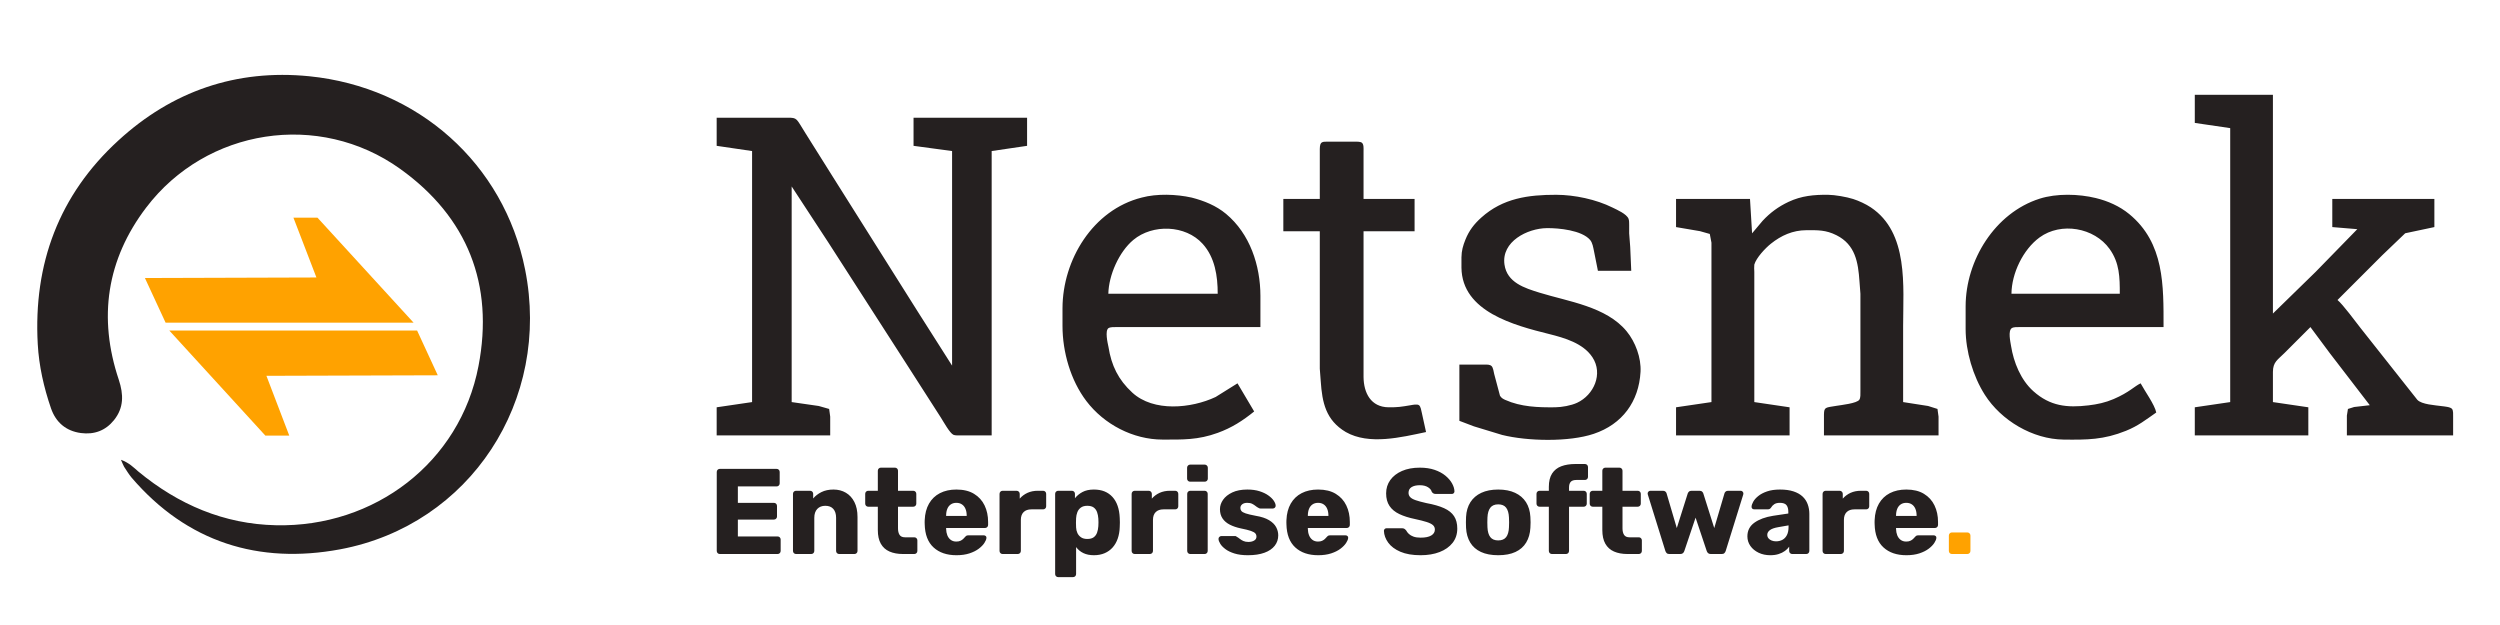
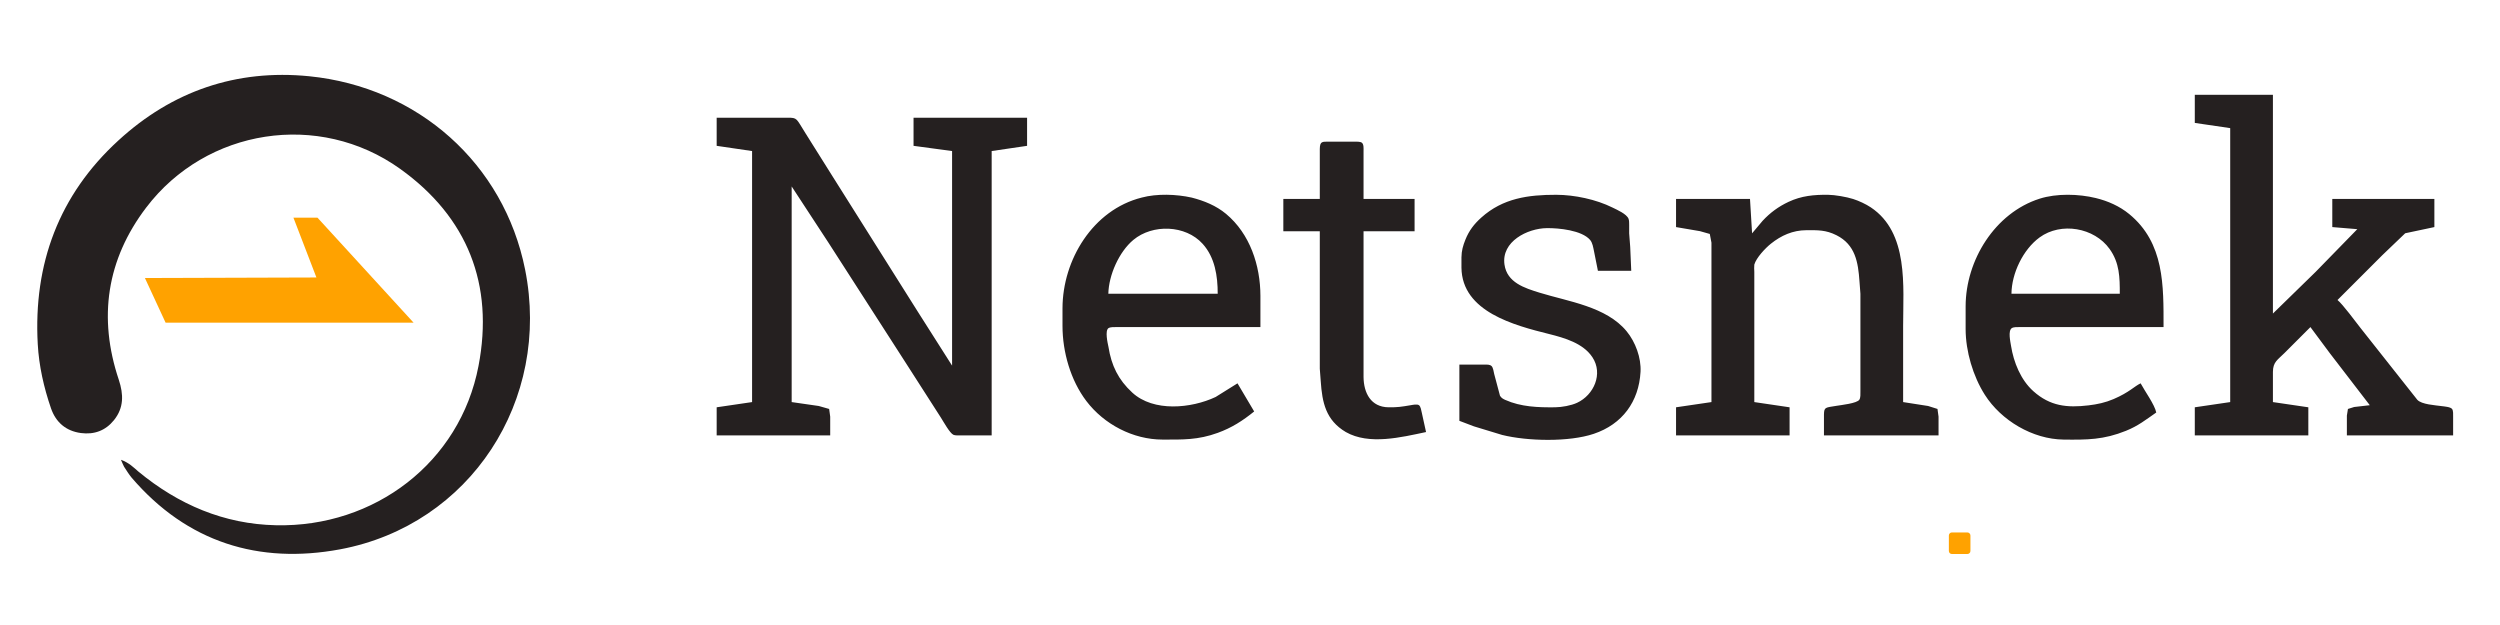
<svg xmlns="http://www.w3.org/2000/svg" width="8in" height="2in" viewBox="0 0 2400 600">
  <path id="Selection" fill="#252020" stroke="none" stroke-width="1" d="M 2107.00,91.00            C 2107.00,91.00 2182.00,91.00 2182.00,91.00              2182.00,91.00 2182.00,301.00 2182.00,301.00              2182.00,301.00 2223.00,261.00 2223.00,261.00              2223.00,261.00 2263.00,220.00 2263.00,220.00              2263.00,220.00 2239.00,218.00 2239.00,218.00              2239.00,218.00 2239.00,191.00 2239.00,191.00              2239.00,191.00 2337.00,191.00 2337.00,191.00              2337.00,191.00 2337.00,218.00 2337.00,218.00              2337.00,218.00 2309.00,223.93 2309.00,223.93              2309.00,223.93 2287.00,245.00 2287.00,245.00              2287.00,245.00 2244.00,288.00 2244.00,288.00              2249.32,292.43 2261.21,308.65 2266.21,315.00              2266.21,315.00 2301.79,360.00 2301.79,360.00              2301.79,360.00 2320.66,383.85 2320.66,383.85              2324.88,388.33 2337.76,388.99 2344.00,389.87              2346.49,390.22 2352.41,390.58 2353.98,392.59              2355.24,394.21 2355.00,397.99 2355.00,400.00              2355.00,400.00 2355.00,418.00 2355.00,418.00              2355.00,418.00 2253.00,418.00 2253.00,418.00              2253.00,418.00 2253.00,399.00 2253.00,399.00              2253.00,399.00 2254.02,392.60 2254.02,392.60              2254.02,392.60 2260.00,390.72 2260.00,390.72              2260.00,390.72 2275.00,389.00 2275.00,389.00              2275.00,389.00 2236.58,339.00 2236.58,339.00              2236.58,339.00 2218.00,314.00 2218.00,314.00              2218.00,314.00 2193.00,339.00 2193.00,339.00              2186.51,345.49 2182.06,347.48 2182.00,357.00              2182.00,357.00 2182.00,386.00 2182.00,386.00              2182.00,386.00 2216.00,391.00 2216.00,391.00              2216.00,391.00 2216.00,418.00 2216.00,418.00              2216.00,418.00 2107.00,418.00 2107.00,418.00              2107.00,418.00 2107.00,391.00 2107.00,391.00              2107.00,391.00 2141.00,386.00 2141.00,386.00              2141.00,386.00 2141.00,123.00 2141.00,123.00              2141.00,123.00 2107.00,118.00 2107.00,118.00              2107.00,118.00 2107.00,91.00 2107.00,91.00 Z            M 688.00,113.00            C 688.00,113.00 756.00,113.00 756.00,113.00              765.65,113.02 764.11,113.39 773.32,128.00              773.32,128.00 799.69,170.00 799.69,170.00              799.69,170.00 880.95,299.00 880.95,299.00              880.95,299.00 914.00,351.00 914.00,351.00              914.00,351.00 914.00,145.00 914.00,145.00              914.00,145.00 877.00,140.00 877.00,140.00              877.00,140.00 877.00,113.00 877.00,113.00              877.00,113.00 986.00,113.00 986.00,113.00              986.00,113.00 986.00,140.00 986.00,140.00              986.00,140.00 952.00,145.00 952.00,145.00              952.00,145.00 952.00,418.00 952.00,418.00              952.00,418.00 922.00,418.00 922.00,418.00              920.18,418.00 916.94,418.14 915.32,417.43              911.81,415.89 905.65,404.65 903.31,401.00              903.31,401.00 869.95,349.00 869.95,349.00              869.95,349.00 795.34,233.00 795.34,233.00              795.34,233.00 760.00,179.00 760.00,179.00              760.00,179.00 760.00,386.00 760.00,386.00              760.00,386.00 786.00,389.75 786.00,389.75              786.00,389.75 795.98,392.59 795.98,392.59              795.98,392.59 797.00,400.00 797.00,400.00              797.00,400.00 797.00,418.00 797.00,418.00              797.00,418.00 688.00,418.00 688.00,418.00              688.00,418.00 688.00,391.00 688.00,391.00              688.00,391.00 722.00,386.00 722.00,386.00              722.00,386.00 722.00,145.00 722.00,145.00              722.00,145.00 688.00,140.00 688.00,140.00              688.00,140.00 688.00,113.00 688.00,113.00 Z            M 1267.00,191.00            C 1267.00,191.00 1267.00,143.00 1267.00,143.00              1267.14,135.51 1269.26,136.01 1276.00,136.00              1276.00,136.00 1300.00,136.00 1300.00,136.00              1301.99,136.00 1305.81,135.77 1307.40,137.02              1309.38,138.59 1309.00,142.70 1309.00,145.00              1309.00,145.00 1309.00,191.00 1309.00,191.00              1309.00,191.00 1358.00,191.00 1358.00,191.00              1358.00,191.00 1358.00,222.00 1358.00,222.00              1358.00,222.00 1309.00,222.00 1309.00,222.00              1309.00,222.00 1309.00,362.00 1309.00,362.00              1309.18,377.28 1316.03,390.79 1333.00,391.00              1341.85,391.10 1345.38,390.49 1354.00,389.04              1356.17,388.73 1360.42,387.62 1362.27,389.04              1363.88,390.23 1364.43,394.07 1364.88,396.00              1364.88,396.00 1369.00,414.77 1369.00,414.77              1345.34,419.76 1314.33,427.50 1292.00,414.77              1272.70,403.34 1269.31,386.39 1267.91,366.00              1267.91,366.00 1267.00,354.00 1267.00,354.00              1267.00,354.00 1267.00,222.00 1267.00,222.00              1267.00,222.00 1232.00,222.00 1232.00,222.00              1232.00,222.00 1232.00,191.00 1232.00,191.00              1232.00,191.00 1267.00,191.00 1267.00,191.00 Z            M 1204.00,395.00            C 1192.97,403.95 1182.42,410.68 1169.00,415.56              1150.11,422.44 1135.47,422.03 1116.00,422.00              1087.71,421.96 1059.92,407.40 1042.90,385.00              1027.75,365.07 1020.04,337.89 1020.00,313.00              1020.00,313.00 1020.00,296.00 1020.00,296.00              1020.07,249.42 1049.23,201.44 1096.00,189.68              1110.63,185.73 1129.36,186.41 1144.00,189.68              1155.90,192.71 1167.51,197.42 1177.00,205.32              1199.94,224.43 1209.95,254.80 1210.00,284.00              1210.00,284.00 1210.00,314.00 1210.00,314.00              1210.00,314.00 1072.00,314.00 1072.00,314.00              1069.82,314.00 1066.15,313.79 1064.12,315.02              1060.65,317.48 1063.26,329.05 1064.12,333.00              1066.93,350.87 1073.54,364.54 1087.00,376.91              1107.45,395.70 1143.57,392.12 1167.00,381.11              1167.00,381.11 1188.00,368.00 1188.00,368.00              1188.00,368.00 1204.00,395.00 1204.00,395.00 Z            M 1401.00,350.00            C 1401.00,350.00 1425.00,350.00 1425.00,350.00              1427.28,350.02 1430.40,349.75 1432.07,351.60              1433.42,353.10 1433.98,356.99 1434.42,359.00              1434.42,359.00 1439.98,379.89 1439.98,379.89              1441.26,381.99 1442.83,382.92 1445.00,383.89              1460.19,390.69 1476.72,391.19 1493.00,391.00              1499.37,390.92 1508.22,389.36 1514.00,386.68              1530.15,379.17 1539.18,358.85 1528.75,343.00              1519.86,329.48 1501.89,324.35 1487.00,320.63              1454.04,312.38 1403.50,299.35 1403.00,257.00              1403.00,257.00 1403.00,247.00 1403.00,247.00              1403.08,240.67 1404.47,235.84 1406.82,230.00              1410.32,221.32 1415.11,215.10 1422.04,208.87              1442.80,190.21 1467.28,186.96 1494.00,187.00              1511.55,187.03 1532.27,191.43 1548.00,199.25              1552.40,201.43 1561.59,205.38 1563.40,210.04              1564.05,211.72 1563.99,214.20 1564.00,216.00              1564.00,216.00 1564.00,224.00 1564.00,224.00              1564.00,224.00 1565.00,237.00 1565.00,237.00              1565.00,237.00 1566.00,260.00 1566.00,260.00              1566.00,260.00 1534.00,260.00 1534.00,260.00              1534.00,260.00 1530.21,241.00 1530.21,241.00              1529.46,237.52 1528.86,233.10 1526.49,230.33              1518.55,221.04 1496.54,218.87 1485.00,219.00              1466.30,219.22 1441.14,231.87 1444.30,254.00              1446.77,271.29 1463.64,276.53 1478.00,280.98              1505.63,289.53 1541.99,294.26 1561.54,318.00              1570.01,328.29 1575.67,343.55 1574.91,357.00              1573.29,385.62 1557.41,407.26 1530.00,416.48              1506.18,424.50 1466.34,423.58 1442.00,417.53              1442.00,417.53 1415.00,409.31 1415.00,409.31              1415.00,409.31 1401.00,404.00 1401.00,404.00              1401.00,404.00 1401.00,350.00 1401.00,350.00 Z            M 1682.00,224.00            C 1682.00,224.00 1692.09,212.00 1692.09,212.00              1699.36,204.17 1707.34,198.32 1717.00,193.78              1729.40,187.95 1741.52,186.85 1755.00,187.00              1761.61,187.08 1772.67,189.02 1779.00,191.03              1784.49,192.77 1791.22,195.90 1796.00,199.09              1832.47,223.39 1827.00,274.81 1827.00,313.00              1827.00,313.00 1827.00,345.00 1827.00,345.00              1827.00,345.00 1827.00,386.00 1827.00,386.00              1827.00,386.00 1851.00,389.75 1851.00,389.75              1851.00,389.75 1859.98,392.58 1859.98,392.58              1859.98,392.58 1861.00,400.00 1861.00,400.00              1861.00,400.00 1861.00,418.00 1861.00,418.00              1861.00,418.00 1751.00,418.00 1751.00,418.00              1751.00,418.00 1751.00,398.00 1751.00,398.00              1751.14,390.62 1752.38,391.37 1763.00,389.59              1767.53,388.83 1782.69,387.24 1784.98,383.70              1786.21,381.79 1786.00,378.24 1786.00,376.00              1786.00,376.00 1786.00,282.00 1786.00,282.00              1786.00,282.00 1785.09,270.00 1785.09,270.00              1783.84,251.88 1781.15,234.91 1763.00,225.81              1752.71,220.65 1745.03,220.95 1734.00,221.00              1721.06,221.06 1709.99,226.01 1700.00,234.00              1694.74,238.21 1686.06,247.36 1684.14,254.00              1683.92,255.99 1684.00,258.91 1684.14,261.00              1684.14,261.00 1684.14,386.00 1684.14,386.00              1684.14,386.00 1718.00,391.00 1718.00,391.00              1718.00,391.00 1718.00,418.00 1718.00,418.00              1718.00,418.00 1609.00,418.00 1609.00,418.00              1609.00,418.00 1609.00,391.00 1609.00,391.00              1609.00,391.00 1643.00,386.00 1643.00,386.00              1643.00,386.00 1643.00,233.00 1643.00,233.00              1643.00,233.00 1641.40,224.59 1641.40,224.59              1641.40,224.59 1632.00,221.92 1632.00,221.92              1632.00,221.92 1609.00,218.00 1609.00,218.00              1609.00,218.00 1609.00,191.00 1609.00,191.00              1609.00,191.00 1680.00,191.00 1680.00,191.00              1680.00,191.00 1682.00,224.00 1682.00,224.00 Z            M 2070.00,396.00            C 2059.85,403.03 2052.81,408.76 2041.00,413.55              2019.54,422.24 2003.51,422.26 1981.00,422.00              1951.38,421.65 1921.18,403.74 1905.44,379.00              1894.08,361.17 1887.03,337.18 1887.00,316.00              1887.00,316.00 1887.00,294.00 1887.00,294.00              1887.07,249.92 1915.03,204.48 1958.00,190.75              1974.30,185.54 1995.49,186.10 2012.00,190.13              2023.55,192.95 2034.75,197.88 2044.00,205.46              2077.97,233.30 2077.00,274.33 2077.00,314.00              2077.00,314.00 1939.00,314.00 1939.00,314.00              1936.81,314.00 1933.16,313.79 1931.31,315.02              1927.55,317.53 1929.95,327.98 1930.59,332.00              1933.09,347.81 1939.90,364.71 1952.04,375.57              1968.12,389.95 1984.43,391.61 2005.00,389.15              2013.42,388.15 2021.16,386.49 2029.00,383.13              2044.24,376.60 2049.01,370.78 2055.00,368.00              2059.06,375.59 2068.47,388.44 2070.00,396.00 Z            M 1169.00,282.00            C 1169.00,265.01 1166.38,247.18 1154.56,234.09              1138.09,215.83 1106.48,214.91 1088.00,230.32              1074.24,241.80 1064.39,264.12 1064.00,282.00              1064.00,282.00 1169.00,282.00 1169.00,282.00 Z            M 2035.00,282.00            C 2035.00,266.35 2034.85,252.46 2025.21,239.00              2010.48,218.43 1978.59,212.91 1958.00,227.93              1942.16,239.48 1931.18,262.42 1931.00,282.00              1931.00,282.00 2035.00,282.00 2035.00,282.00 Z" />
-   <path id="Path #4" fill="#252020" stroke="none" stroke-width="1" d="M 691.00,531.85            C 690.19,531.85 689.49,531.57 688.93,531.00              688.36,530.43 688.08,529.74 688.08,528.91              688.08,528.91 688.08,453.10 688.08,453.10              688.08,452.25 688.36,451.53 688.93,450.96              689.49,450.40 690.19,450.12 691.00,450.12              691.00,450.12 745.53,450.12 745.53,450.12              746.38,450.12 747.09,450.40 747.65,450.96              748.22,451.53 748.50,452.25 748.50,453.10              748.50,453.10 748.50,464.05 748.50,464.05              748.50,464.87 748.22,465.56 747.65,466.13              747.09,466.69 746.38,466.97 745.53,466.97              745.53,466.97 708.35,466.97 708.35,466.97              708.35,466.97 708.35,482.73 708.35,482.73              708.35,482.73 742.95,482.73 742.95,482.73              743.81,482.73 744.52,483.02 745.07,483.58              745.64,484.15 745.92,484.86 745.92,485.72              745.92,485.72 745.92,495.87 745.92,495.87              745.92,496.68 745.64,497.38 745.07,497.94              744.52,498.51 743.81,498.79 742.95,498.79              742.95,498.79 708.35,498.79 708.35,498.79              708.35,498.79 708.35,514.99 708.35,514.99              708.35,514.99 746.46,514.99 746.46,514.99              747.32,514.99 748.02,515.27 748.58,515.84              749.15,516.41 749.43,517.11 749.43,517.96              749.43,517.96 749.43,528.91 749.43,528.91              749.43,529.74 749.15,530.43 748.58,531.00              748.02,531.57 747.32,531.85 746.46,531.85              746.46,531.85 691.00,531.85 691.00,531.85 Z            M 764.20,531.85            C 763.37,531.85 762.67,531.57 762.11,531.00              761.54,530.43 761.26,529.74 761.26,528.91              761.26,528.91 761.26,474.07 761.26,474.07              761.26,473.24 761.54,472.55 762.11,471.99              762.67,471.43 763.37,471.14 764.20,471.14              764.20,471.14 777.71,471.14 777.71,471.14              778.53,471.14 779.23,471.43 779.80,471.99              780.37,472.55 780.65,473.24 780.65,474.07              780.65,474.07 780.65,478.53 780.65,478.53              782.65,476.10 785.28,474.07 788.54,472.43              791.82,470.79 795.67,469.96 800.12,469.96              804.59,469.96 808.55,470.98 812.01,473.01              815.48,475.04 818.21,478.01 820.20,481.92              822.20,485.82 823.21,490.62 823.21,496.34              823.21,496.34 823.21,528.91 823.21,528.91              823.21,529.74 822.92,530.43 822.36,531.00              821.79,531.57 821.09,531.85 820.27,531.85              820.27,531.85 805.59,531.85 805.59,531.85              804.76,531.85 804.07,531.57 803.50,531.00              802.93,530.43 802.65,529.74 802.65,528.91              802.65,528.91 802.65,497.08 802.65,497.08              802.65,493.43 801.76,490.60 799.99,488.58              798.22,486.57 795.66,485.56 792.30,485.56              789.06,485.56 786.49,486.57 784.58,488.58              782.68,490.60 781.73,493.43 781.73,497.08              781.73,497.08 781.73,528.91 781.73,528.91              781.73,529.74 781.45,530.43 780.88,531.00              780.33,531.57 779.63,531.85 778.81,531.85              778.81,531.85 764.20,531.85 764.20,531.85 Z            M 866.91,531.85            C 861.89,531.85 857.56,531.06 853.94,529.47              850.31,527.88 847.53,525.39 845.60,521.99              843.67,518.59 842.71,514.21 842.71,508.84              842.71,508.84 842.71,486.45 842.71,486.45              842.71,486.45 833.52,486.45 833.52,486.45              832.69,486.45 832.00,486.16 831.43,485.60              830.87,485.03 830.60,484.33 830.60,483.50              830.60,483.50 830.60,474.07 830.60,474.07              830.60,473.24 830.87,472.55 831.43,471.99              832.00,471.43 832.69,471.14 833.52,471.14              833.52,471.14 842.71,471.14 842.71,471.14              842.71,471.14 842.71,451.88 842.71,451.88              842.71,451.06 842.99,450.37 843.56,449.80              844.12,449.23 844.82,448.95 845.63,448.95              845.63,448.95 859.16,448.95 859.16,448.95              859.98,448.95 860.68,449.23 861.24,449.80              861.80,450.37 862.08,451.06 862.08,451.88              862.08,451.88 862.08,471.14 862.08,471.14              862.08,471.14 876.71,471.14 876.71,471.14              877.54,471.14 878.24,471.43 878.80,471.99              879.37,472.55 879.65,473.24 879.65,474.07              879.65,474.07 879.65,483.50 879.65,483.50              879.65,484.33 879.37,485.03 878.80,485.60              878.24,486.16 877.54,486.45 876.71,486.45              876.71,486.45 862.08,486.45 862.08,486.45              862.08,486.45 862.08,507.22 862.08,507.22              862.08,509.89 862.59,511.98 863.61,513.51              864.64,515.05 866.35,515.81 868.74,515.81              868.74,515.81 877.73,515.81 877.73,515.81              878.56,515.81 879.26,516.09 879.82,516.66              880.39,517.22 880.67,517.92 880.67,518.75              880.67,518.75 880.67,528.91 880.67,528.91              880.67,529.74 880.39,530.43 879.82,531.00              879.26,531.57 878.56,531.85 877.73,531.85              877.73,531.85 866.91,531.85 866.91,531.85 Z            M 918.18,533.01            C 908.97,533.01 901.65,530.52 896.21,525.53              890.78,520.54 887.95,513.13 887.72,503.32              887.69,502.79 887.67,502.11 887.67,501.28              887.67,500.45 887.69,499.79 887.72,499.31              887.96,493.14 889.34,487.86 891.86,483.47              894.37,479.08 897.87,475.73 902.35,473.42              906.82,471.12 912.07,469.96 918.10,469.96              924.92,469.96 930.57,471.33 935.06,474.07              939.56,476.80 942.93,480.50 945.19,485.19              947.45,489.87 948.58,495.19 948.58,501.12              948.58,501.12 948.58,503.97 948.58,503.97              948.58,504.78 948.29,505.48 947.70,506.04              947.13,506.61 946.42,506.89 945.60,506.89              945.60,506.89 908.28,506.89 908.28,506.89              908.28,506.95 908.28,507.06 908.28,507.22              908.28,507.38 908.28,507.54 908.28,507.69              908.33,509.98 908.72,512.05 909.44,513.89              910.17,515.73 911.27,517.19 912.73,518.28              914.18,519.36 915.95,519.90 918.04,519.90              919.58,519.90 920.88,519.66 921.93,519.19              922.98,518.71 923.87,518.13 924.58,517.46              925.30,516.79 925.85,516.21 926.24,515.73              926.94,514.92 927.50,514.42 927.93,514.22              928.37,514.02 929.05,513.92 929.96,513.92              929.96,513.92 944.45,513.92 944.45,513.92              945.20,513.92 945.83,514.15 946.33,514.61              946.84,515.06 947.05,515.66 946.98,516.41              946.89,517.74 946.24,519.35 945.01,521.23              943.79,523.12 941.98,524.97 939.60,526.77              937.23,528.57 934.25,530.07 930.65,531.25              927.07,532.42 922.91,533.01 918.18,533.01 Z            M 908.28,495.32            C 908.28,495.32 928.03,495.32 928.03,495.32              928.03,495.32 928.03,495.06 928.03,495.06              928.03,492.54 927.64,490.35 926.86,488.51              926.10,486.66 924.97,485.23 923.48,484.23              921.99,483.22 920.20,482.72 918.10,482.72              916.02,482.72 914.24,483.22 912.76,484.23              911.28,485.23 910.16,486.66 909.41,488.51              908.65,490.35 908.28,492.54 908.28,495.06              908.28,495.06 908.28,495.32 908.28,495.32 Z            M 962.49,531.85            C 961.66,531.85 960.96,531.57 960.40,531.00              959.83,530.43 959.55,529.74 959.55,528.91              959.55,528.91 959.55,474.12 959.55,474.12              959.55,473.29 959.83,472.59 960.40,472.01              960.96,471.43 961.66,471.14 962.49,471.14              962.49,471.14 975.95,471.14 975.95,471.14              976.77,471.14 977.48,471.43 978.06,472.01              978.64,472.59 978.94,473.29 978.94,474.12              978.94,474.12 978.94,478.68 978.94,478.68              981.01,476.30 983.51,474.45 986.42,473.12              989.34,471.80 992.62,471.14 996.27,471.14              996.27,471.14 1001.40,471.14 1001.40,471.14              1002.22,471.14 1002.91,471.43 1003.47,471.99              1004.04,472.55 1004.32,473.24 1004.32,474.07              1004.32,474.07 1004.32,486.07 1004.32,486.07              1004.32,486.90 1004.04,487.59 1003.47,488.16              1002.91,488.72 1002.22,488.99 1001.40,488.99              1001.40,488.99 990.10,488.99 990.10,488.99              986.88,488.99 984.40,489.87 982.65,491.62              980.90,493.37 980.02,495.86 980.02,499.07              980.02,499.07 980.02,528.91 980.02,528.91              980.02,529.74 979.73,530.43 979.16,531.00              978.58,531.57 977.88,531.85 977.05,531.85              977.05,531.85 962.49,531.85 962.49,531.85 Z            M 1015.88,554.04            C 1015.05,554.04 1014.36,553.76 1013.79,553.19              1013.22,552.63 1012.94,551.93 1012.94,551.10              1012.94,551.10 1012.94,474.07 1012.94,474.07              1012.94,473.24 1013.22,472.55 1013.79,471.99              1014.36,471.43 1015.05,471.14 1015.88,471.14              1015.88,471.14 1029.03,471.14 1029.03,471.14              1029.85,471.14 1030.55,471.43 1031.10,471.99              1031.67,472.55 1031.95,473.24 1031.95,474.07              1031.95,474.07 1031.95,478.31 1031.95,478.31              1033.81,475.92 1036.22,473.92 1039.17,472.34              1042.13,470.76 1045.78,469.96 1050.12,469.96              1053.98,469.96 1057.39,470.57 1060.36,471.77              1063.32,472.98 1065.87,474.75 1067.98,477.09              1070.10,479.42 1071.75,482.26 1072.92,485.63              1074.09,488.99 1074.77,492.85 1074.95,497.20              1075.03,498.71 1075.08,500.14 1075.08,501.50              1075.08,502.85 1075.03,504.30 1074.95,505.85              1074.83,510.00 1074.17,513.76 1073.00,517.10              1071.83,520.44 1070.18,523.29 1068.06,525.65              1065.94,528.00 1063.38,529.82 1060.39,531.09              1057.40,532.37 1053.98,533.01 1050.12,533.01              1046.26,533.01 1042.91,532.34 1040.07,530.98              1037.24,529.63 1034.90,527.70 1033.05,525.18              1033.05,525.18 1033.05,551.10 1033.05,551.10              1033.05,551.93 1032.77,552.63 1032.21,553.19              1031.64,553.76 1030.94,554.04 1030.11,554.04              1030.11,554.04 1015.88,554.04 1015.88,554.04 Z            M 1043.80,517.41            C 1046.44,517.41 1048.50,516.86 1049.98,515.76              1051.46,514.66 1052.52,513.18 1053.19,511.33              1053.85,509.47 1054.25,507.41 1054.41,505.13              1054.58,502.71 1054.58,500.29 1054.41,497.86              1054.25,495.59 1053.85,493.52 1053.19,491.67              1052.52,489.80 1051.46,488.32 1049.98,487.22              1048.50,486.11 1046.44,485.56 1043.80,485.56              1041.26,485.56 1039.21,486.13 1037.65,487.26              1036.09,488.40 1034.97,489.87 1034.27,491.68              1033.56,493.50 1033.16,495.44 1033.05,497.50              1032.97,499.01 1032.93,500.47 1032.93,501.87              1032.93,503.28 1032.97,504.76 1033.05,506.32              1033.13,508.27 1033.55,510.09 1034.33,511.77              1035.11,513.43 1036.28,514.79 1037.82,515.84              1039.37,516.89 1041.36,517.41 1043.80,517.41 Z            M 1089.31,531.85            C 1088.48,531.85 1087.79,531.57 1087.22,531.00              1086.65,530.43 1086.37,529.74 1086.37,528.91              1086.37,528.91 1086.37,474.12 1086.37,474.12              1086.37,473.29 1086.65,472.59 1087.22,472.01              1087.79,471.43 1088.48,471.14 1089.31,471.14              1089.31,471.14 1102.77,471.14 1102.77,471.14              1103.60,471.14 1104.30,471.43 1104.88,472.01              1105.47,472.59 1105.76,473.29 1105.76,474.12              1105.76,474.12 1105.76,478.68 1105.76,478.68              1107.84,476.30 1110.33,474.45 1113.25,473.12              1116.16,471.80 1119.44,471.14 1123.09,471.14              1123.09,471.14 1128.22,471.14 1128.22,471.14              1129.05,471.14 1129.74,471.43 1130.30,471.99              1130.86,472.55 1131.15,473.24 1131.15,474.07              1131.15,474.07 1131.15,486.07 1131.15,486.07              1131.15,486.90 1130.86,487.59 1130.30,488.16              1129.74,488.72 1129.05,488.99 1128.22,488.99              1128.22,488.99 1116.93,488.99 1116.93,488.99              1113.71,488.99 1111.22,489.87 1109.47,491.62              1107.72,493.37 1106.85,495.86 1106.85,499.07              1106.85,499.07 1106.85,528.91 1106.85,528.91              1106.85,529.74 1106.56,530.43 1105.98,531.00              1105.40,531.57 1104.70,531.85 1103.87,531.85              1103.87,531.85 1089.31,531.85 1089.31,531.85 Z            M 1142.66,531.85            C 1141.83,531.85 1141.13,531.57 1140.57,531.00              1140.00,530.43 1139.72,529.74 1139.72,528.91              1139.72,528.91 1139.72,474.07 1139.72,474.07              1139.72,473.24 1140.00,472.55 1140.57,471.99              1141.13,471.43 1141.83,471.14 1142.66,471.14              1142.66,471.14 1156.47,471.14 1156.47,471.14              1157.29,471.14 1157.98,471.43 1158.54,471.99              1159.11,472.55 1159.39,473.24 1159.39,474.07              1159.39,474.07 1159.39,528.91 1159.39,528.91              1159.39,529.74 1159.11,530.43 1158.54,531.00              1157.98,531.57 1157.29,531.85 1156.47,531.85              1156.47,531.85 1142.66,531.85 1142.66,531.85 Z            M 1142.53,462.43            C 1141.71,462.43 1141.02,462.15 1140.46,461.60              1139.89,461.03 1139.61,460.33 1139.61,459.50              1139.61,459.50 1139.61,449.01 1139.61,449.01              1139.61,448.19 1139.89,447.48 1140.46,446.91              1141.02,446.32 1141.71,446.03 1142.53,446.03              1142.53,446.03 1156.53,446.03 1156.53,446.03              1157.35,446.03 1158.06,446.32 1158.64,446.91              1159.22,447.48 1159.52,448.19 1159.52,449.01              1159.52,449.01 1159.52,459.50 1159.52,459.50              1159.52,460.33 1159.22,461.03 1158.64,461.60              1158.06,462.15 1157.35,462.43 1156.53,462.43              1156.53,462.43 1142.53,462.43 1142.53,462.43 Z            M 1197.97,533.01            C 1192.95,533.01 1188.66,532.46 1185.11,531.35              1181.56,530.24 1178.67,528.85 1176.44,527.18              1174.21,525.51 1172.55,523.81 1171.49,522.07              1170.42,520.32 1169.84,518.81 1169.77,517.55              1169.70,516.70 1169.96,515.99 1170.56,515.45              1171.16,514.89 1171.80,514.61 1172.49,514.61              1172.49,514.61 1185.84,514.61 1185.84,514.61              1186.06,514.61 1186.26,514.64 1186.44,514.71              1186.62,514.76 1186.84,514.92 1187.09,515.18              1188.10,515.73 1189.12,516.41 1190.12,517.22              1191.13,518.04 1192.30,518.76 1193.63,519.36              1194.96,519.96 1196.57,520.26 1198.47,520.26              1200.61,520.26 1202.43,519.83 1203.93,518.97              1205.44,518.10 1206.20,516.84 1206.20,515.18              1206.20,513.93 1205.83,512.89 1205.11,512.05              1204.39,511.21 1202.98,510.42 1200.85,509.67              1198.72,508.93 1195.52,508.13 1191.25,507.28              1187.17,506.41 1183.63,505.21 1180.61,503.67              1177.59,502.13 1175.25,500.13 1173.61,497.67              1171.97,495.22 1171.16,492.26 1171.16,488.79              1171.16,485.67 1172.15,482.68 1174.14,479.81              1176.14,476.94 1179.10,474.58 1183.00,472.73              1186.90,470.89 1191.71,469.96 1197.45,469.96              1201.89,469.96 1205.79,470.50 1209.14,471.57              1212.48,472.63 1215.29,473.97 1217.55,475.58              1219.82,477.18 1221.55,478.86 1222.74,480.59              1223.92,482.34 1224.55,483.88 1224.63,485.22              1224.71,486.05 1224.48,486.74 1223.94,487.31              1223.39,487.88 1222.76,488.16 1222.06,488.16              1222.06,488.16 1209.88,488.16 1209.88,488.16              1209.55,488.16 1209.24,488.11 1208.95,488.00              1208.65,487.90 1208.40,487.76 1208.18,487.58              1207.21,487.12 1206.26,486.50 1205.31,485.72              1204.37,484.95 1203.29,484.26 1202.06,483.65              1200.84,483.03 1199.28,482.72 1197.39,482.72              1195.29,482.72 1193.66,483.19 1192.50,484.13              1191.33,485.07 1190.75,486.26 1190.75,487.70              1190.75,488.73 1191.07,489.67 1191.71,490.52              1192.36,491.37 1193.72,492.15 1195.80,492.86              1197.88,493.57 1201.12,494.33 1205.49,495.16              1210.85,496.05 1215.12,497.45 1218.29,499.37              1221.47,501.28 1223.73,503.50 1225.08,506.03              1226.44,508.54 1227.11,511.18 1227.11,513.94              1227.11,517.69 1225.99,521.01 1223.75,523.91              1221.51,526.79 1218.23,529.03 1213.89,530.62              1209.55,532.22 1204.24,533.01 1197.97,533.01 Z            M 1265.44,533.01            C 1256.23,533.01 1248.91,530.52 1243.47,525.53              1238.04,520.54 1235.20,513.13 1234.98,503.32              1234.94,502.79 1234.93,502.11 1234.93,501.28              1234.93,500.45 1234.94,499.79 1234.98,499.31              1235.22,493.14 1236.60,487.86 1239.11,483.47              1241.63,479.08 1245.12,475.73 1249.60,473.42              1254.08,471.12 1259.33,469.96 1265.36,469.96              1272.17,469.96 1277.82,471.33 1282.31,474.07              1286.81,476.80 1290.19,480.50 1292.44,485.19              1294.71,489.87 1295.84,495.19 1295.84,501.12              1295.84,501.12 1295.84,503.97 1295.84,503.97              1295.84,504.78 1295.55,505.48 1294.96,506.04              1294.38,506.61 1293.68,506.89 1292.85,506.89              1292.85,506.89 1255.53,506.89 1255.53,506.89              1255.53,506.95 1255.53,507.06 1255.53,507.22              1255.53,507.38 1255.53,507.54 1255.53,507.69              1255.58,509.98 1255.97,512.05 1256.70,513.89              1257.43,515.73 1258.52,517.19 1259.98,518.28              1261.44,519.36 1263.21,519.90 1265.30,519.90              1266.84,519.90 1268.13,519.66 1269.18,519.19              1270.24,518.71 1271.13,518.13 1271.84,517.46              1272.55,516.79 1273.10,516.21 1273.49,515.73              1274.19,514.92 1274.76,514.42 1275.19,514.22              1275.63,514.02 1276.31,513.92 1277.22,513.92              1277.22,513.92 1291.70,513.92 1291.70,513.92              1292.46,513.92 1293.09,514.15 1293.59,514.61              1294.09,515.06 1294.31,515.66 1294.24,516.41              1294.15,517.74 1293.50,519.35 1292.27,521.23              1291.04,523.12 1289.24,524.97 1286.86,526.77              1284.49,528.57 1281.50,530.07 1277.91,531.25              1274.33,532.42 1270.17,533.01 1265.44,533.01 Z            M 1255.53,495.32            C 1255.53,495.32 1275.28,495.32 1275.28,495.32              1275.28,495.32 1275.28,495.06 1275.28,495.06              1275.28,492.54 1274.90,490.35 1274.12,488.51              1273.35,486.66 1272.23,485.23 1270.74,484.23              1269.25,483.22 1267.46,482.72 1265.36,482.72              1263.27,482.72 1261.49,483.22 1260.01,484.23              1258.54,485.23 1257.42,486.66 1256.66,488.51              1255.91,490.35 1255.53,492.54 1255.53,495.06              1255.53,495.06 1255.53,495.32 1255.53,495.32 Z            M 1363.77,533.01            C 1356.00,533.01 1349.55,531.90 1344.39,529.69              1339.24,527.47 1335.35,524.58 1332.72,521.00              1330.10,517.41 1328.71,513.61 1328.55,509.60              1328.55,508.93 1328.80,508.35 1329.29,507.85              1329.78,507.36 1330.38,507.11 1331.08,507.11              1331.08,507.11 1345.82,507.11 1345.82,507.11              1346.89,507.11 1347.71,507.31 1348.29,507.71              1348.86,508.10 1349.41,508.60 1349.93,509.23              1350.52,510.39 1351.38,511.50 1352.51,512.57              1353.64,513.64 1355.12,514.50 1356.97,515.16              1358.83,515.82 1361.09,516.15 1363.77,516.15              1368.28,516.15 1371.70,515.46 1374.00,514.06              1376.32,512.66 1377.48,510.77 1377.48,508.38              1377.48,506.63 1376.86,505.21 1375.61,504.11              1374.36,503.00 1372.35,502.00 1369.59,501.12              1366.83,500.23 1363.14,499.29 1358.51,498.30              1352.60,497.09 1347.56,495.50 1343.40,493.52              1339.24,491.54 1336.07,488.94 1333.92,485.71              1331.75,482.47 1330.68,478.44 1330.68,473.61              1330.68,468.82 1332.00,464.57 1334.66,460.86              1337.32,457.15 1341.06,454.24 1345.90,452.13              1350.74,450.01 1356.46,448.95 1363.04,448.95              1368.41,448.95 1373.15,449.66 1377.26,451.07              1381.37,452.49 1384.82,454.35 1387.61,456.66              1390.40,458.97 1392.52,461.44 1393.98,464.08              1395.44,466.72 1396.22,469.27 1396.29,471.72              1396.29,472.37 1396.06,472.94 1395.60,473.44              1395.13,473.94 1394.55,474.19 1393.84,474.19              1393.84,474.19 1378.36,474.19 1378.36,474.19              1377.54,474.19 1376.81,474.04 1376.17,473.74              1375.55,473.42 1374.98,472.90 1374.49,472.15              1374.07,470.45 1372.85,468.97 1370.83,467.71              1368.81,466.45 1366.22,465.81 1363.04,465.81              1359.67,465.81 1357.01,466.42 1355.08,467.64              1353.15,468.84 1352.19,470.67 1352.19,473.11              1352.19,474.71 1352.71,476.08 1353.76,477.21              1354.81,478.35 1356.57,479.34 1359.05,480.20              1361.53,481.06 1364.91,481.97 1369.18,482.94              1376.23,484.23 1381.95,485.87 1386.32,487.86              1390.69,489.84 1393.89,492.41 1395.93,495.57              1397.97,498.71 1398.99,502.67 1398.99,507.43              1398.99,512.76 1397.49,517.34 1394.48,521.16              1391.47,524.97 1387.33,527.90 1382.04,529.95              1376.76,531.99 1370.66,533.01 1363.77,533.01 Z            M 1438.28,533.01            C 1431.71,533.01 1426.18,531.97 1421.69,529.88              1417.21,527.79 1413.78,524.77 1411.40,520.82              1409.03,516.87 1407.70,512.19 1407.41,506.76              1407.32,505.20 1407.28,503.44 1407.28,501.46              1407.28,499.48 1407.32,497.74 1407.41,496.23              1407.70,490.72 1409.10,486.02 1411.59,482.10              1414.09,478.20 1417.57,475.20 1422.05,473.11              1426.54,471.01 1431.95,469.96 1438.28,469.96              1444.61,469.96 1450.02,471.01 1454.50,473.11              1458.98,475.20 1462.47,478.20 1464.97,482.10              1467.46,486.02 1468.86,490.72 1469.17,496.23              1469.30,497.74 1469.36,499.48 1469.36,501.46              1469.36,503.44 1469.30,505.20 1469.17,506.76              1468.86,512.19 1467.52,516.87 1465.14,520.82              1462.77,524.77 1459.35,527.79 1454.87,529.88              1450.40,531.97 1444.86,533.01 1438.28,533.01 Z            M 1438.28,518.80            C 1441.74,518.80 1444.28,517.74 1445.91,515.63              1447.53,513.52 1448.43,510.37 1448.61,506.18              1448.70,505.01 1448.74,503.45 1448.74,501.50              1448.74,499.54 1448.70,497.97 1448.61,496.81              1448.43,492.69 1447.53,489.56 1445.91,487.40              1444.28,485.26 1441.74,484.18 1438.28,484.18              1434.87,484.18 1432.34,485.26 1430.70,487.40              1429.05,489.56 1428.14,492.69 1427.95,496.81              1427.87,497.97 1427.84,499.54 1427.84,501.50              1427.84,503.45 1427.87,505.01 1427.95,506.18              1428.14,510.37 1429.05,513.52 1430.70,515.63              1432.34,517.74 1434.87,518.80 1438.28,518.80 Z            M 1489.82,531.85            C 1489.00,531.85 1488.31,531.57 1487.74,531.00              1487.18,530.43 1486.89,529.74 1486.89,528.91              1486.89,528.91 1486.89,486.45 1486.89,486.45              1486.89,486.45 1477.96,486.45 1477.96,486.45              1477.13,486.45 1476.44,486.16 1475.87,485.60              1475.31,485.03 1475.04,484.33 1475.04,483.50              1475.04,483.50 1475.04,474.07 1475.04,474.07              1475.04,473.24 1475.31,472.55 1475.87,471.99              1476.44,471.43 1477.13,471.14 1477.96,471.14              1477.96,471.14 1486.89,471.14 1486.89,471.14              1486.89,471.14 1486.89,467.40 1486.89,467.40              1486.89,462.10 1487.92,457.83 1489.99,454.61              1492.06,451.40 1495.00,449.06 1498.82,447.61              1502.64,446.17 1507.20,445.44 1512.48,445.44              1512.48,445.44 1521.54,445.44 1521.54,445.44              1522.37,445.44 1523.07,445.73 1523.63,446.29              1524.20,446.86 1524.48,447.56 1524.48,448.39              1524.48,448.39 1524.48,457.82 1524.48,457.82              1524.48,458.65 1524.20,459.35 1523.63,459.91              1523.07,460.48 1522.37,460.76 1521.54,460.76              1521.54,460.76 1513.35,460.76 1513.35,460.76              1510.74,460.76 1508.90,461.39 1507.84,462.63              1506.79,463.87 1506.27,465.65 1506.27,467.98              1506.27,467.98 1506.27,471.14 1506.27,471.14              1506.27,471.14 1520.38,471.14 1520.38,471.14              1521.20,471.14 1521.90,471.43 1522.45,471.99              1523.02,472.55 1523.30,473.24 1523.30,474.07              1523.30,474.07 1523.30,483.50 1523.30,483.50              1523.30,484.33 1523.02,485.03 1522.45,485.60              1521.90,486.16 1521.20,486.45 1520.38,486.45              1520.38,486.45 1506.27,486.45 1506.27,486.45              1506.27,486.45 1506.27,528.91 1506.27,528.91              1506.27,529.74 1505.99,530.43 1505.42,531.00              1504.86,531.57 1504.17,531.85 1503.34,531.85              1503.34,531.85 1489.82,531.85 1489.82,531.85 Z            M 1562.43,531.85            C 1557.41,531.85 1553.08,531.06 1549.46,529.47              1545.83,527.88 1543.05,525.39 1541.12,521.99              1539.19,518.59 1538.23,514.21 1538.23,508.84              1538.23,508.84 1538.23,486.45 1538.23,486.45              1538.23,486.45 1529.04,486.45 1529.04,486.45              1528.21,486.45 1527.52,486.16 1526.95,485.60              1526.39,485.03 1526.12,484.33 1526.12,483.50              1526.12,483.50 1526.12,474.07 1526.12,474.07              1526.12,473.24 1526.39,472.55 1526.95,471.99              1527.52,471.43 1528.21,471.14 1529.04,471.14              1529.04,471.14 1538.23,471.14 1538.23,471.14              1538.23,471.14 1538.23,451.88 1538.23,451.88              1538.23,451.06 1538.51,450.37 1539.08,449.80              1539.64,449.23 1540.34,448.95 1541.15,448.95              1541.15,448.95 1554.68,448.95 1554.68,448.95              1555.50,448.95 1556.20,449.23 1556.75,449.80              1557.32,450.37 1557.60,451.06 1557.60,451.88              1557.60,451.88 1557.60,471.14 1557.60,471.14              1557.60,471.14 1572.23,471.14 1572.23,471.14              1573.06,471.14 1573.76,471.43 1574.32,471.99              1574.89,472.55 1575.17,473.24 1575.17,474.07              1575.17,474.07 1575.17,483.50 1575.17,483.50              1575.17,484.33 1574.89,485.03 1574.32,485.60              1573.76,486.16 1573.06,486.45 1572.23,486.45              1572.23,486.45 1557.60,486.45 1557.60,486.45              1557.60,486.45 1557.60,507.22 1557.60,507.22              1557.60,509.89 1558.11,511.98 1559.13,513.51              1560.16,515.05 1561.87,515.81 1564.26,515.81              1564.26,515.81 1573.25,515.81 1573.25,515.81              1574.08,515.81 1574.78,516.09 1575.34,516.66              1575.91,517.22 1576.19,517.92 1576.19,518.75              1576.19,518.75 1576.19,528.91 1576.19,528.91              1576.19,529.74 1575.91,530.43 1575.34,531.00              1574.78,531.57 1574.08,531.85 1573.25,531.85              1573.25,531.85 1562.43,531.85 1562.43,531.85 Z            M 1602.55,531.85            C 1601.44,531.85 1600.59,531.57 1600.02,531.00              1599.45,530.43 1599.03,529.74 1598.75,528.92              1598.75,528.92 1581.92,474.82 1581.92,474.82              1581.80,474.46 1581.74,474.11 1581.74,473.77              1581.74,473.05 1582.00,472.43 1582.52,471.91              1583.04,471.40 1583.66,471.14 1584.37,471.14              1584.37,471.14 1596.45,471.14 1596.45,471.14              1597.46,471.14 1598.26,471.42 1598.84,471.96              1599.41,472.51 1599.77,473.04 1599.89,473.55              1599.89,473.55 1609.72,506.94 1609.72,506.94              1609.72,506.94 1620.21,473.77 1620.21,473.77              1620.37,473.20 1620.74,472.63 1621.33,472.04              1621.92,471.44 1622.77,471.14 1623.88,471.14              1623.88,471.14 1631.54,471.14 1631.54,471.14              1632.65,471.14 1633.50,471.44 1634.10,472.04              1634.71,472.63 1635.08,473.20 1635.20,473.77              1635.20,473.77 1645.68,506.94 1645.68,506.94              1645.68,506.94 1655.52,473.55 1655.52,473.55              1655.65,473.04 1655.99,472.51 1656.56,471.96              1657.13,471.42 1657.94,471.14 1658.97,471.14              1658.97,471.14 1671.03,471.14 1671.03,471.14              1671.75,471.14 1672.37,471.40 1672.88,471.91              1673.40,472.43 1673.65,473.05 1673.65,473.77              1673.65,474.11 1673.60,474.46 1673.50,474.82              1673.50,474.82 1656.67,528.92 1656.67,528.92              1656.41,529.74 1655.99,530.43 1655.41,531.00              1654.84,531.57 1654.00,531.85 1652.86,531.85              1652.86,531.85 1642.34,531.85 1642.34,531.85              1641.23,531.85 1640.36,531.57 1639.75,531.00              1639.14,530.43 1638.70,529.74 1638.44,528.92              1638.44,528.92 1627.75,496.94 1627.75,496.94              1627.75,496.94 1616.97,528.92 1616.97,528.92              1616.71,529.74 1616.27,530.43 1615.67,531.00              1615.07,531.57 1614.21,531.85 1613.07,531.85              1613.07,531.85 1602.55,531.85 1602.55,531.85 Z            M 1699.48,533.01            C 1695.30,533.01 1691.56,532.21 1688.23,530.61              1684.91,529.00 1682.29,526.84 1680.37,524.11              1678.45,521.38 1677.49,518.30 1677.49,514.90              1677.49,509.36 1679.74,504.98 1684.24,501.76              1688.74,498.55 1694.70,496.35 1702.14,495.17              1702.14,495.17 1716.79,492.97 1716.79,492.97              1716.79,492.97 1716.79,491.37 1716.79,491.37              1716.79,488.56 1716.20,486.41 1715.03,484.94              1713.87,483.46 1711.74,482.72 1708.65,482.72              1706.45,482.72 1704.67,483.15 1703.32,484.02              1701.97,484.90 1700.89,486.05 1700.06,487.50              1699.38,488.47 1698.42,488.96 1697.18,488.96              1697.18,488.96 1684.07,488.96 1684.07,488.96              1683.24,488.96 1682.59,488.72 1682.12,488.24              1681.65,487.76 1681.45,487.14 1681.50,486.38              1681.55,485.05 1682.09,483.46 1683.12,481.62              1684.16,479.76 1685.76,477.95 1687.94,476.19              1690.11,474.42 1692.92,472.94 1696.35,471.76              1699.78,470.56 1703.92,469.96 1708.79,469.96              1713.82,469.96 1718.12,470.55 1721.70,471.72              1725.29,472.90 1728.20,474.53 1730.43,476.62              1732.66,478.69 1734.31,481.17 1735.37,484.05              1736.44,486.93 1736.97,490.04 1736.97,493.40              1736.97,493.40 1736.97,528.91 1736.97,528.91              1736.97,529.74 1736.69,530.43 1736.12,531.00              1735.56,531.57 1734.87,531.85 1734.05,531.85              1734.05,531.85 1720.52,531.85 1720.52,531.85              1719.70,531.85 1719.01,531.57 1718.45,531.00              1717.88,530.43 1717.60,529.74 1717.60,528.91              1717.60,528.91 1717.60,524.82 1717.60,524.82              1716.57,526.32 1715.21,527.68 1713.52,528.91              1711.83,530.14 1709.83,531.13 1707.50,531.88              1705.18,532.64 1702.51,533.01 1699.48,533.01 Z            M 1704.95,519.68            C 1707.27,519.68 1709.33,519.19 1711.15,518.21              1712.96,517.24 1714.39,515.73 1715.44,513.67              1716.49,511.60 1717.01,509.02 1717.01,505.92              1717.01,505.92 1717.01,504.36 1717.01,504.36              1717.01,504.36 1707.06,506.09 1707.06,506.09              1703.40,506.71 1700.74,507.66 1699.07,508.94              1697.41,510.21 1696.58,511.70 1696.58,513.43              1696.58,514.73 1696.97,515.85 1697.73,516.78              1698.51,517.71 1699.53,518.42 1700.80,518.92              1702.08,519.43 1703.46,519.68 1704.95,519.68 Z            M 1752.62,531.85            C 1751.79,531.85 1751.10,531.57 1750.53,531.00              1749.96,530.43 1749.68,529.74 1749.68,528.91              1749.68,528.91 1749.68,474.12 1749.68,474.12              1749.68,473.29 1749.96,472.59 1750.53,472.01              1751.10,471.43 1751.79,471.14 1752.62,471.14              1752.62,471.14 1766.08,471.14 1766.08,471.14              1766.91,471.14 1767.61,471.43 1768.19,472.01              1768.78,472.59 1769.07,473.29 1769.07,474.12              1769.07,474.12 1769.07,478.68 1769.07,478.68              1771.15,476.30 1773.64,474.45 1776.56,473.12              1779.47,471.80 1782.75,471.14 1786.40,471.14              1786.40,471.14 1791.53,471.14 1791.53,471.14              1792.36,471.14 1793.05,471.43 1793.61,471.99              1794.17,472.55 1794.46,473.24 1794.46,474.07              1794.46,474.07 1794.46,486.07 1794.46,486.07              1794.46,486.90 1794.17,487.59 1793.61,488.16              1793.05,488.72 1792.36,488.99 1791.53,488.99              1791.53,488.99 1780.24,488.99 1780.24,488.99              1777.02,488.99 1774.53,489.87 1772.78,491.62              1771.03,493.37 1770.16,495.86 1770.16,499.07              1770.16,499.07 1770.16,528.91 1770.16,528.91              1770.16,529.74 1769.87,530.43 1769.29,531.00              1768.71,531.57 1768.01,531.85 1767.18,531.85              1767.18,531.85 1752.62,531.85 1752.62,531.85 Z            M 1830.11,533.01            C 1820.90,533.01 1813.58,530.52 1808.14,525.53              1802.70,520.54 1799.87,513.13 1799.65,503.32              1799.61,502.79 1799.60,502.11 1799.60,501.28              1799.60,500.45 1799.61,499.79 1799.65,499.31              1799.89,493.14 1801.27,487.86 1803.78,483.47              1806.30,479.08 1809.79,475.73 1814.27,473.42              1818.75,471.12 1824.00,469.96 1830.03,469.96              1836.84,469.96 1842.49,471.33 1846.98,474.07              1851.48,476.80 1854.86,480.50 1857.11,485.19              1859.38,489.87 1860.51,495.19 1860.51,501.12              1860.51,501.12 1860.51,503.97 1860.51,503.97              1860.51,504.78 1860.21,505.48 1859.63,506.04              1859.05,506.61 1858.35,506.89 1857.52,506.89              1857.52,506.89 1820.20,506.89 1820.20,506.89              1820.20,506.95 1820.20,507.06 1820.20,507.22              1820.20,507.38 1820.20,507.54 1820.20,507.69              1820.25,509.98 1820.64,512.05 1821.36,513.89              1822.10,515.73 1823.19,517.19 1824.65,518.28              1826.11,519.36 1827.88,519.90 1829.97,519.90              1831.51,519.90 1832.80,519.66 1833.85,519.19              1834.91,518.71 1835.79,518.13 1836.51,517.46              1837.22,516.79 1837.77,516.21 1838.16,515.73              1838.86,514.92 1839.43,514.42 1839.86,514.22              1840.30,514.02 1840.98,513.92 1841.89,513.92              1841.89,513.92 1856.37,513.92 1856.37,513.92              1857.13,513.92 1857.76,514.15 1858.26,514.61              1858.76,515.06 1858.98,515.66 1858.91,516.41              1858.82,517.74 1858.17,519.35 1856.94,521.23              1855.71,523.12 1853.91,524.97 1851.53,526.77              1849.16,528.57 1846.17,530.07 1842.58,531.25              1838.99,532.42 1834.83,533.01 1830.11,533.01 Z            M 1820.20,495.32            C 1820.20,495.32 1839.95,495.32 1839.95,495.32              1839.95,495.32 1839.95,495.06 1839.95,495.06              1839.95,492.54 1839.56,490.35 1838.79,488.51              1838.02,486.66 1836.90,485.23 1835.41,484.23              1833.92,483.22 1832.13,482.72 1830.03,482.72              1827.94,482.72 1826.16,483.22 1824.68,484.23              1823.20,485.23 1822.09,486.66 1821.33,488.51              1820.58,490.35 1820.20,492.54 1820.20,495.06              1820.20,495.06 1820.20,495.32 1820.20,495.32 Z" />
  <path id="Path #3" fill="#ffa200" stroke="none" stroke-width="1" d="M 1873.85,531.85            C 1873.02,531.85 1872.32,531.57 1871.75,531.00              1871.19,530.43 1870.91,529.74 1870.91,528.91              1870.91,528.91 1870.91,514.11 1870.91,514.11              1870.91,513.29 1871.19,512.60 1871.75,512.02              1872.32,511.43 1873.02,511.14 1873.85,511.14              1873.85,511.14 1888.65,511.14 1888.65,511.14              1889.47,511.14 1890.17,511.43 1890.75,512.02              1891.33,512.60 1891.62,513.29 1891.62,514.11              1891.62,514.11 1891.62,528.91 1891.62,528.91              1891.62,529.74 1891.33,530.43 1890.75,531.00              1890.17,531.57 1889.47,531.85 1888.65,531.85              1888.65,531.85 1873.85,531.85 1873.85,531.85 Z" />
  <path id="Imported Path #8" fill="#252020" stroke="none" stroke-width="1" d="M 116.12,441.41            C 124.02,444.27 128.31,448.81 132.85,452.70              171.23,484.37 215.05,503.20 264.98,504.24              359.37,506.31 441.59,444.14 459.36,351.34              474.39,273.20 448.85,208.44 384.14,162.10              306.21,106.30 198.07,123.29 140.37,199.22              102.37,249.20 94.08,305.01 114.04,364.58              118.71,378.72 118.98,391.44 109.38,403.38              101.21,413.51 90.31,417.41 77.60,415.71              63.34,413.76 53.61,405.46 48.95,391.96              42.08,371.98 37.40,351.34 36.24,330.31              31.97,253.35 56.60,187.03 113.65,134.85              165.13,87.61 226.72,66.20 296.88,73.20              401.27,83.71 483.72,157.05 504.08,258.67              529.25,384.31 451.44,503.97 326.57,527.34              248.51,541.87 179.66,520.71 126.36,458.55              123.64,455.31 121.43,451.54 119.10,448.04              118.19,446.48 117.67,444.79 116.12,441.41 Z" />
-   <path id="Imported Path #5" fill="#ffa200" stroke="none" stroke-width="1" d="M 420.26,360.28            C 420.26,360.28 255.77,360.79 255.77,360.79              255.77,360.79 277.70,418.18 277.70,418.18              277.70,418.18 254.74,418.18 254.74,418.18              254.74,418.18 162.51,317.30 162.51,317.30              162.51,317.30 400.41,317.30 400.41,317.30              400.41,317.30 420.26,360.28 420.26,360.28 Z" />
  <path id="Imported Path #6" fill="#ffa200" stroke="none" stroke-width="1" d="M 139.12,266.90            C 139.12,266.90 303.76,266.38 303.76,266.38              303.76,266.38 281.70,208.98 281.70,208.98              281.70,208.98 304.79,208.98 304.79,208.98              304.79,208.98 397.04,309.76 397.04,309.76              397.04,309.76 158.97,309.76 158.97,309.76              158.97,309.76 139.12,266.90 139.12,266.90 Z" />
</svg>